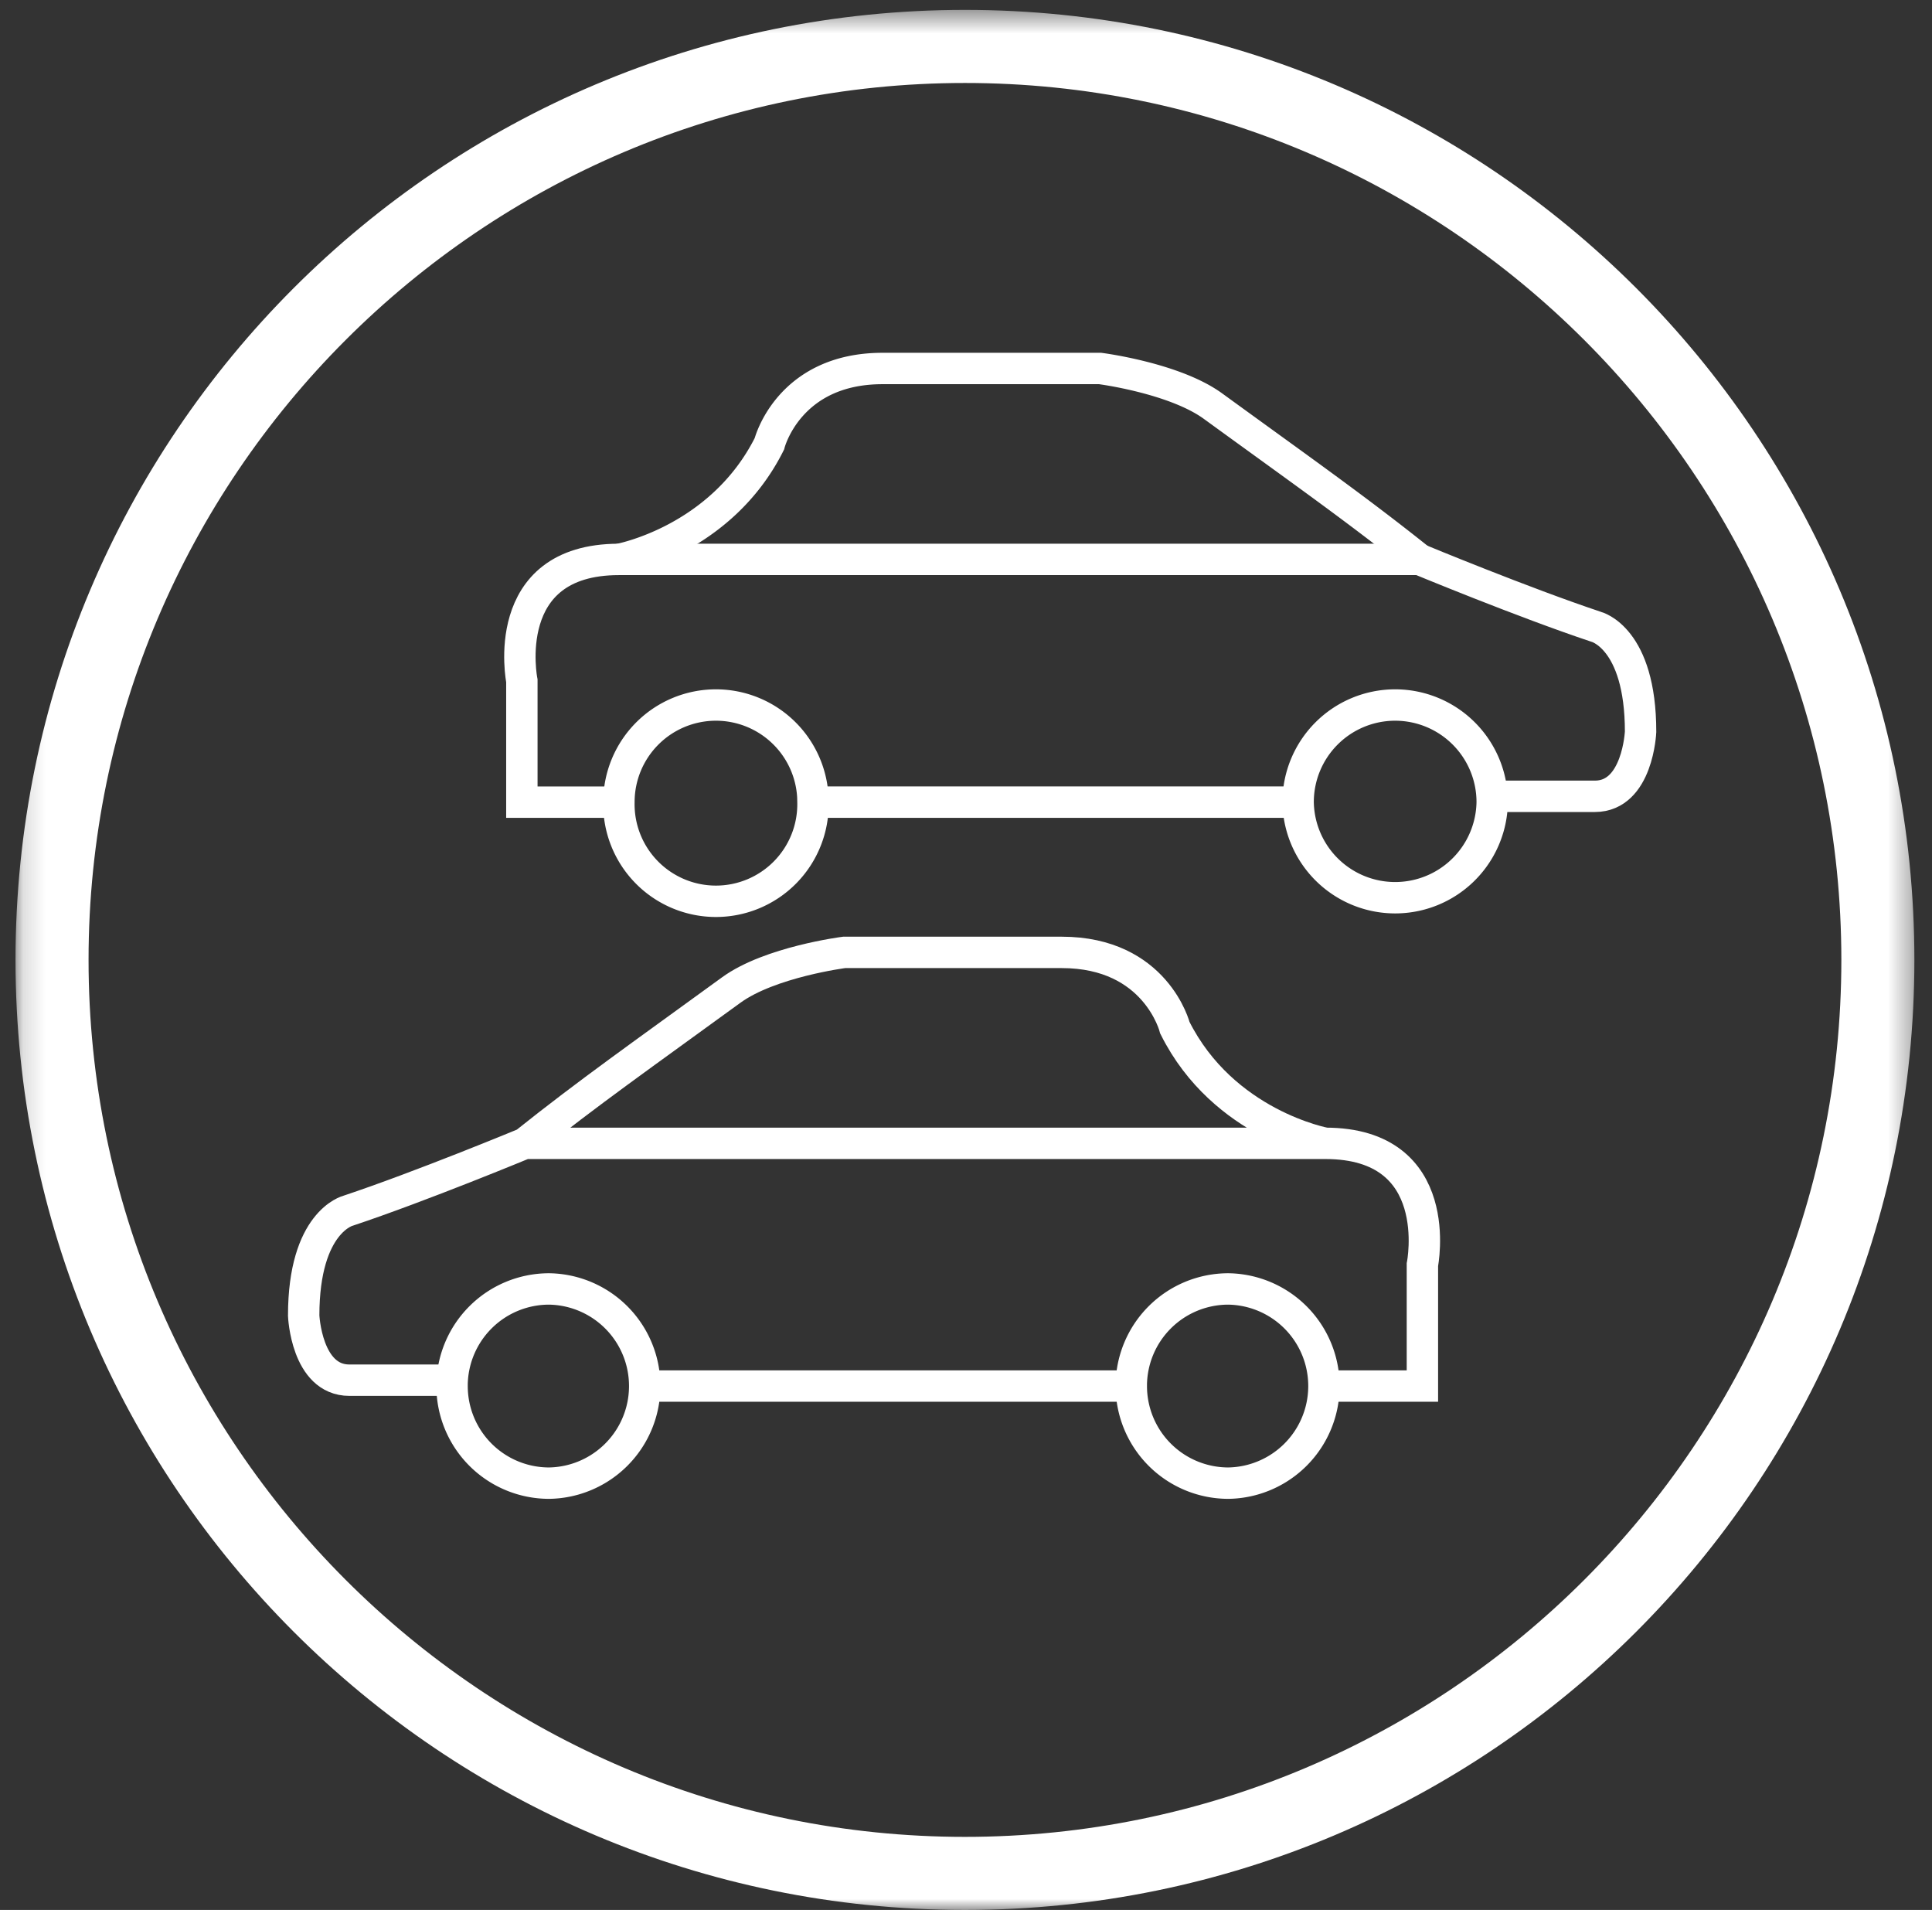
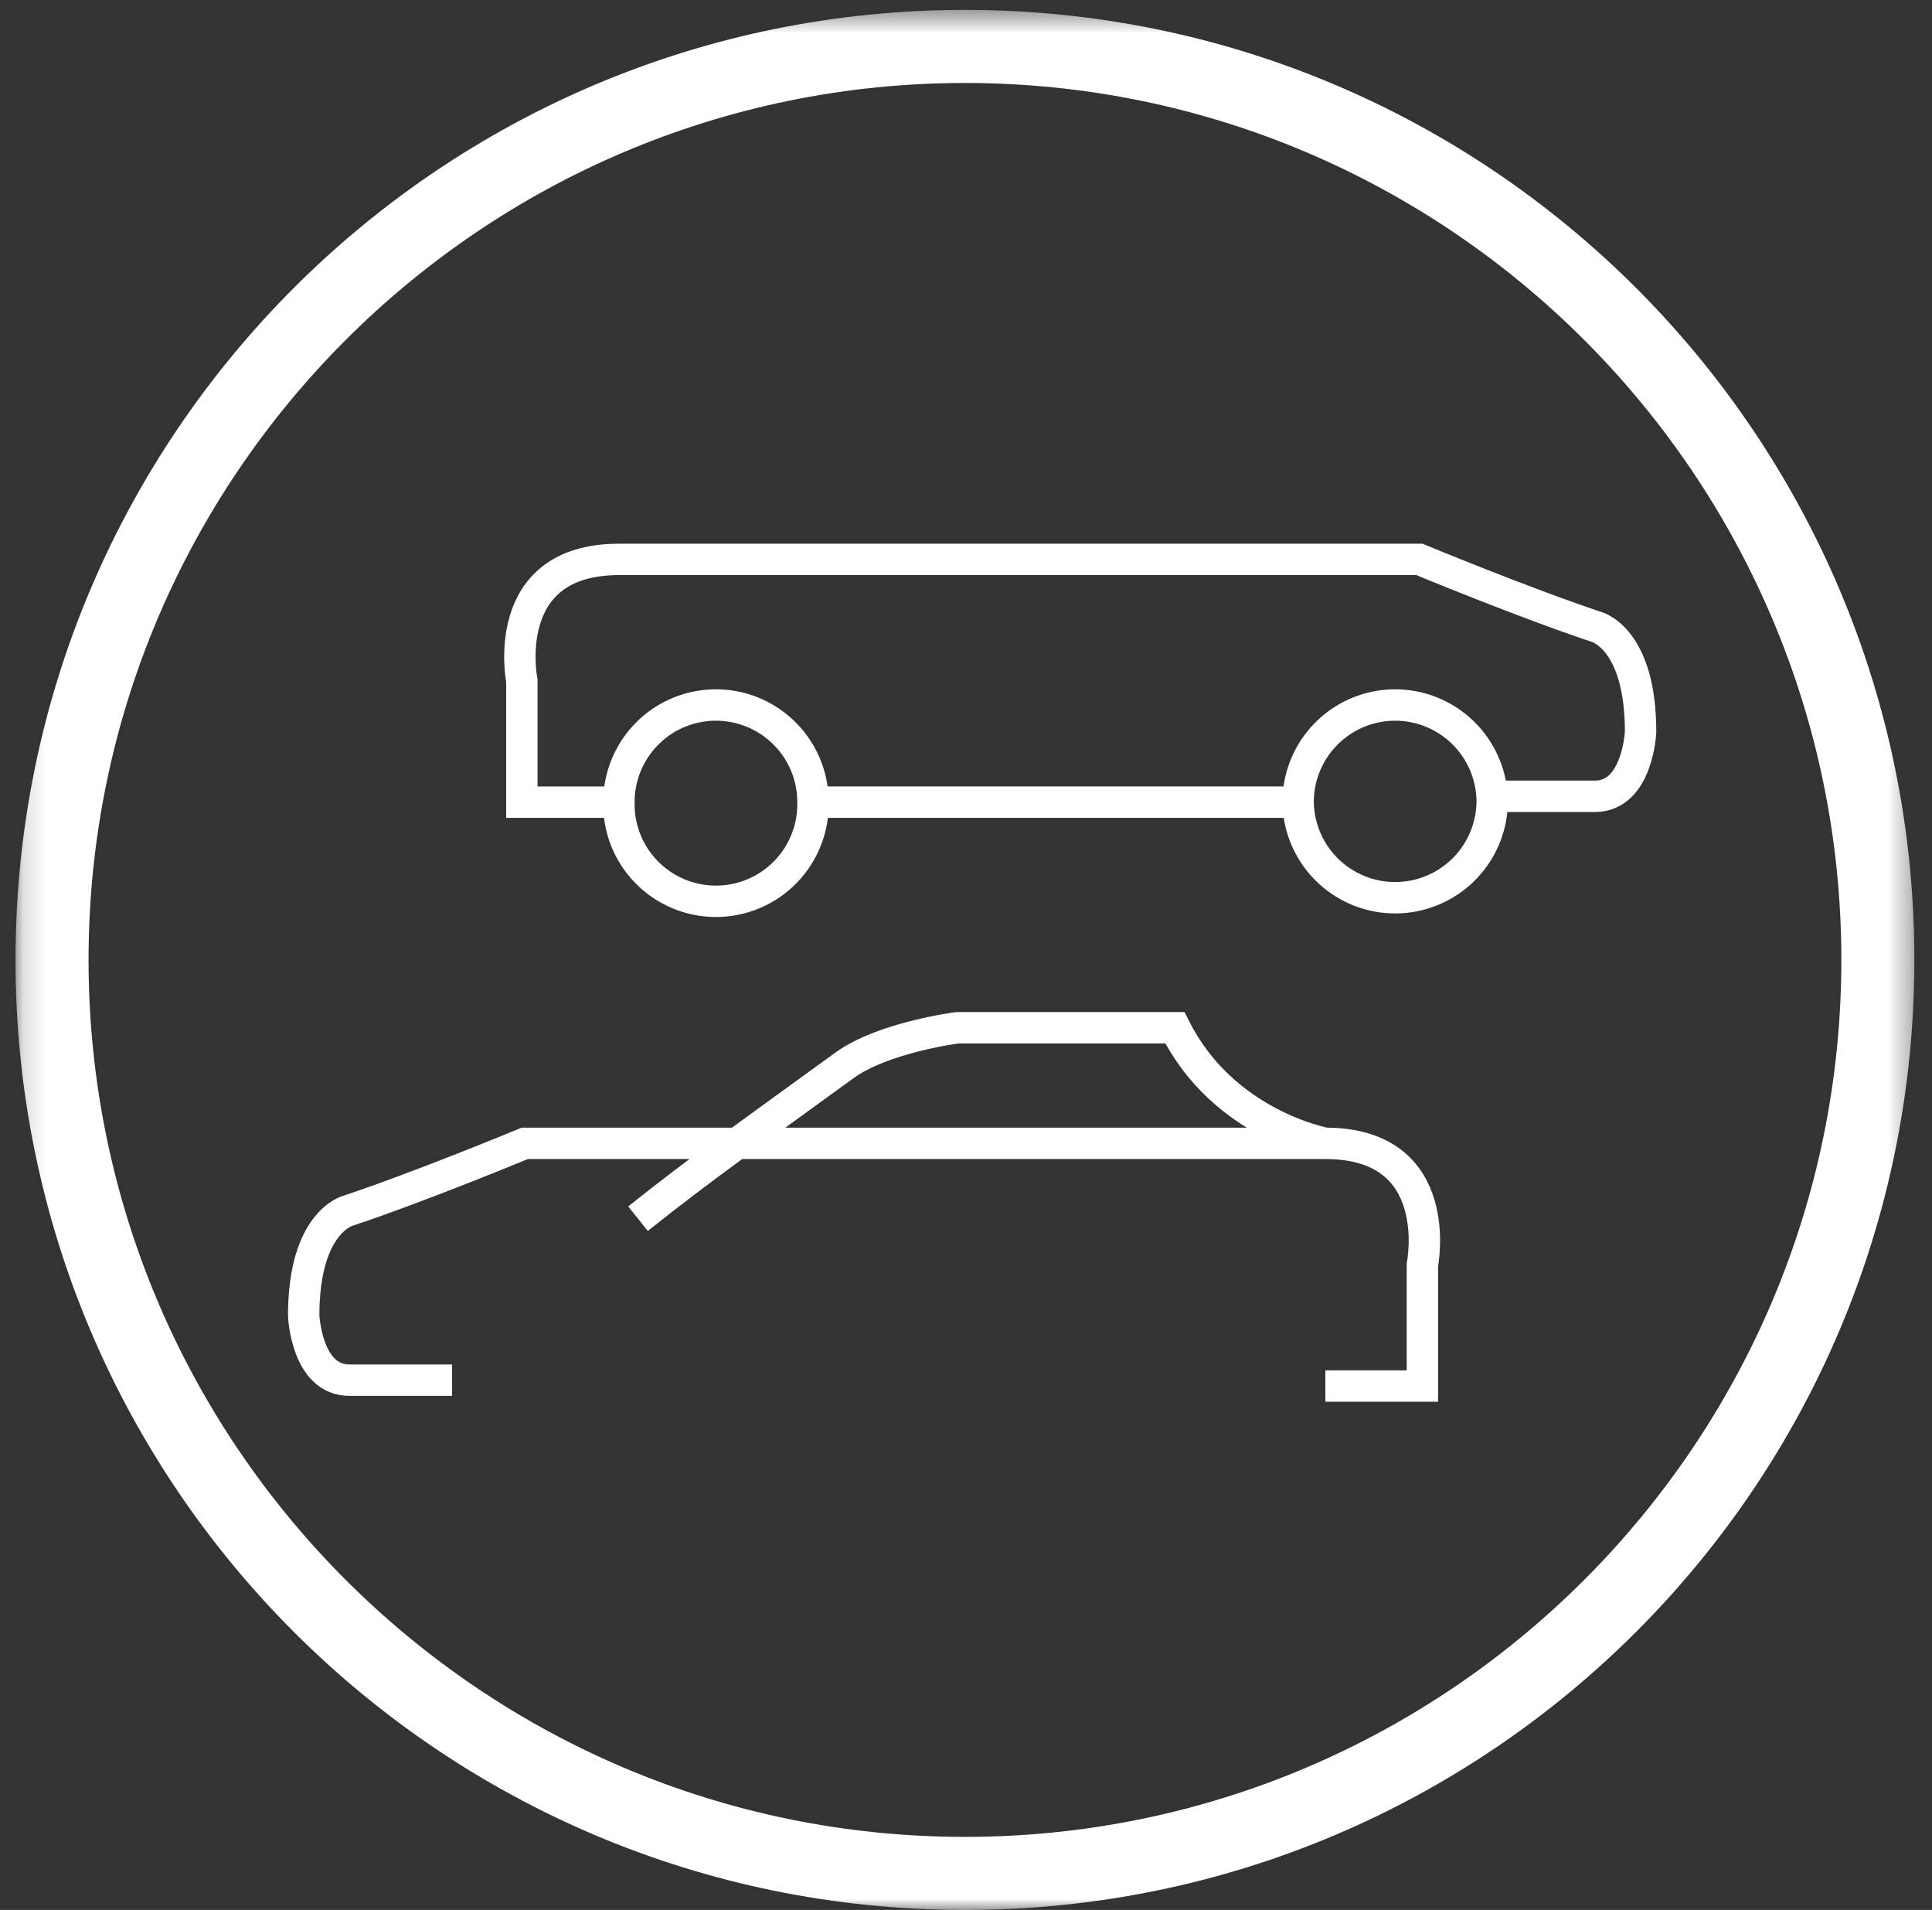
<svg xmlns="http://www.w3.org/2000/svg" xmlns:xlink="http://www.w3.org/1999/xlink" width="86" height="85" viewBox="0 0 86 85">
  <rect x="0" y="0" width="86" height="85" fill="#333333" stroke="none" />
  <defs>
    <path id="a" d="M.153.44h84.525V85H.153z" />
  </defs>
  <g fill="none" fill-rule="evenodd">
-     <path stroke="#FFF" stroke-width="1.397" d="M58.997 50.882s-4.538-.823-6.699-5.143c0 0-.838-3.354-5.038-3.354h-9.683s-3.304.422-5.028 1.676c-3.95 2.875-6.343 4.551-9.186 6.821M20.123 61.424h-4.57c-1.916 0-2.035-2.875-2.035-2.875 0-4.188 1.979-4.668 1.979-4.668 3.24-1.08 7.865-2.998 7.865-2.998h35.634c5.399 0 4.32 5.4 4.32 5.4v5.402h-4.32" />
-     <path stroke="#FFF" stroke-width="1.397" d="M50.358 61.684a4.322 4.322 0 0 0 4.319 4.322 4.322 4.322 0 0 0 0-8.643 4.321 4.321 0 0 0-4.32 4.32zM20.123 61.684a4.32 4.32 0 0 0 4.319 4.322 4.322 4.322 0 0 0 0-8.643 4.32 4.32 0 0 0-4.32 4.32zM28.761 61.684h21.597M27.55 24.896s4.537-.824 6.698-5.145c0 0 .838-3.352 5.038-3.352h9.683s3.304.423 5.027 1.676c3.95 2.873 6.344 4.551 9.187 6.82" />
+     <path stroke="#FFF" stroke-width="1.397" d="M58.997 50.882s-4.538-.823-6.699-5.143h-9.683s-3.304.422-5.028 1.676c-3.95 2.875-6.343 4.551-9.186 6.821M20.123 61.424h-4.57c-1.916 0-2.035-2.875-2.035-2.875 0-4.188 1.979-4.668 1.979-4.668 3.24-1.08 7.865-2.998 7.865-2.998h35.634c5.399 0 4.32 5.4 4.32 5.4v5.402h-4.32" />
    <path stroke="#FFF" stroke-width="1.397" d="M66.423 35.439h4.57c1.915 0 2.035-2.875 2.035-2.875 0-4.19-1.98-4.67-1.98-4.67-3.239-1.08-7.865-2.998-7.865-2.998H27.55c-5.4 0-4.32 5.402-4.32 5.402V35.7h4.32" />
    <path stroke="#FFF" stroke-width="1.397" d="M36.188 35.698a4.32 4.32 0 1 1-8.638 0 4.32 4.32 0 0 1 4.319-4.322 4.322 4.322 0 0 1 4.32 4.322zM66.423 35.698a4.32 4.32 0 0 1-8.639 0 4.321 4.321 0 0 1 4.319-4.322 4.322 4.322 0 0 1 4.32 4.322zM57.785 35.698H36.188" />
    <g transform="translate(.538)">
      <mask id="b" fill="#fff">
        <use xlink:href="#a" />
      </mask>
      <path fill="#FFF" d="M42.415.44C19.075.44.153 19.37.153 42.72.153 66.072 19.075 85 42.415 85s42.263-18.928 42.263-42.28C84.678 19.37 65.755.44 42.415.44m0 3.253c21.512 0 39.012 17.507 39.012 39.027s-17.5 39.028-39.012 39.028c-21.51 0-39.011-17.509-39.011-39.028 0-21.52 17.501-39.027 39.011-39.027" mask="url(#b)" />
    </g>
  </g>
</svg>